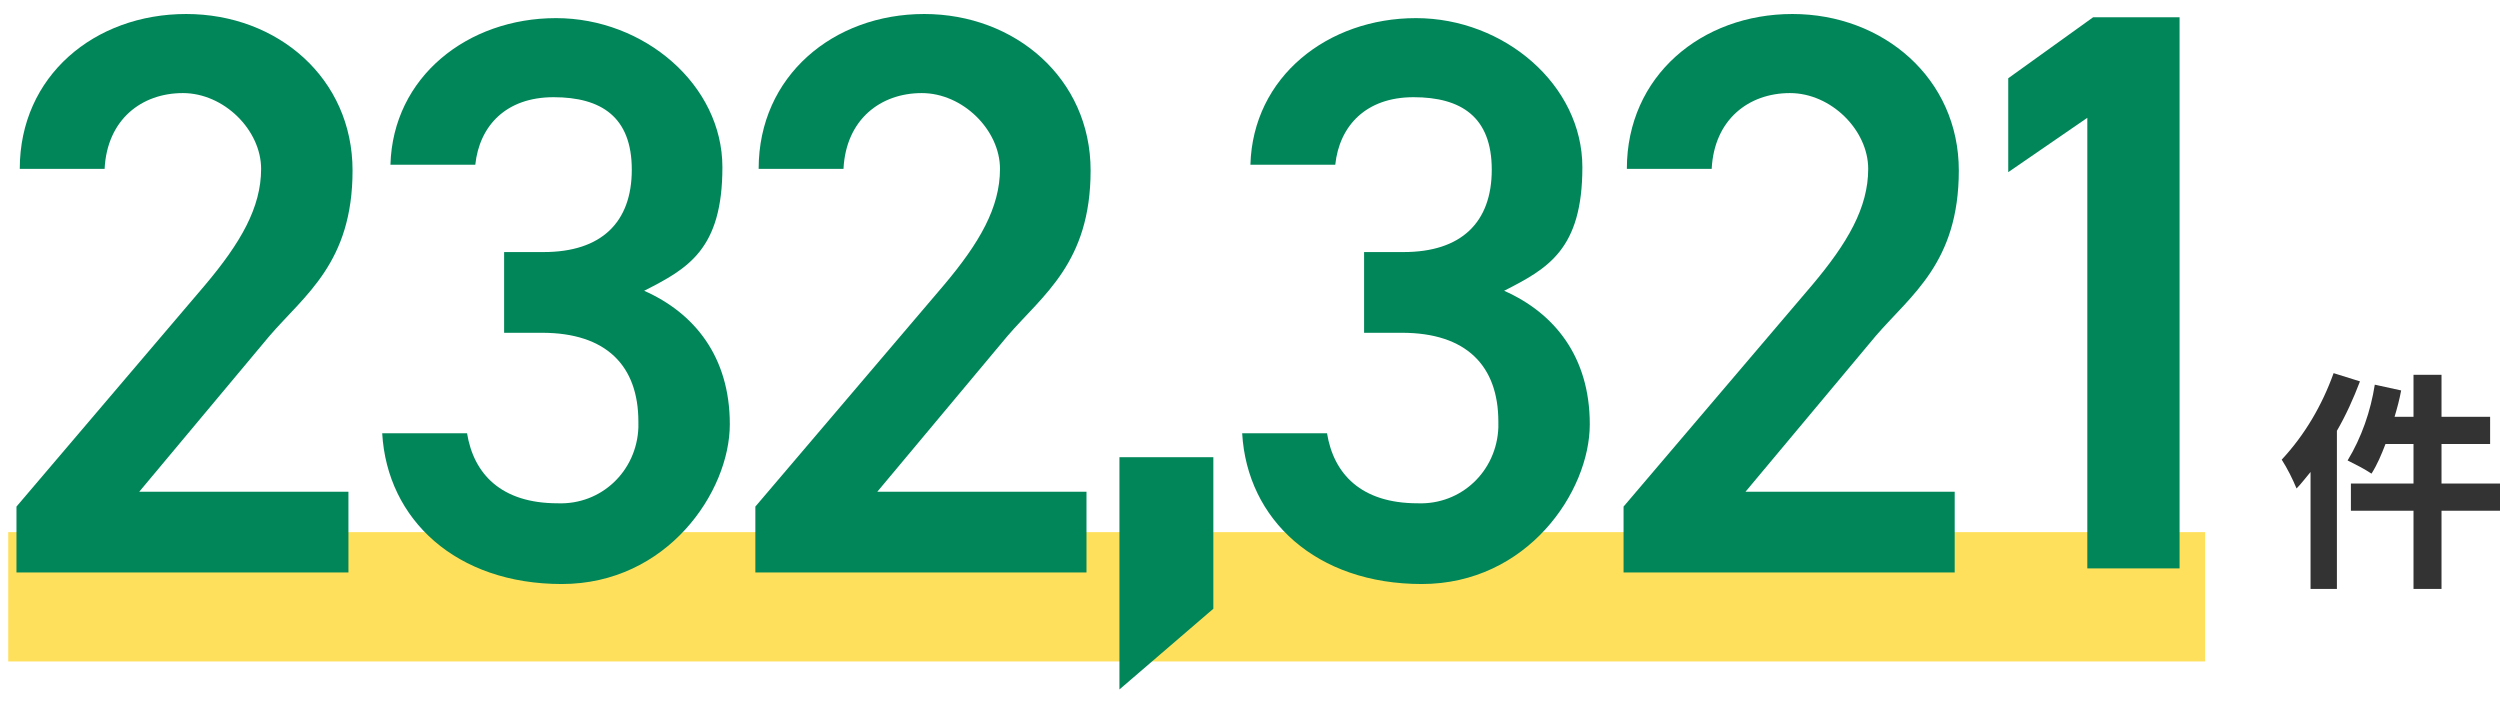
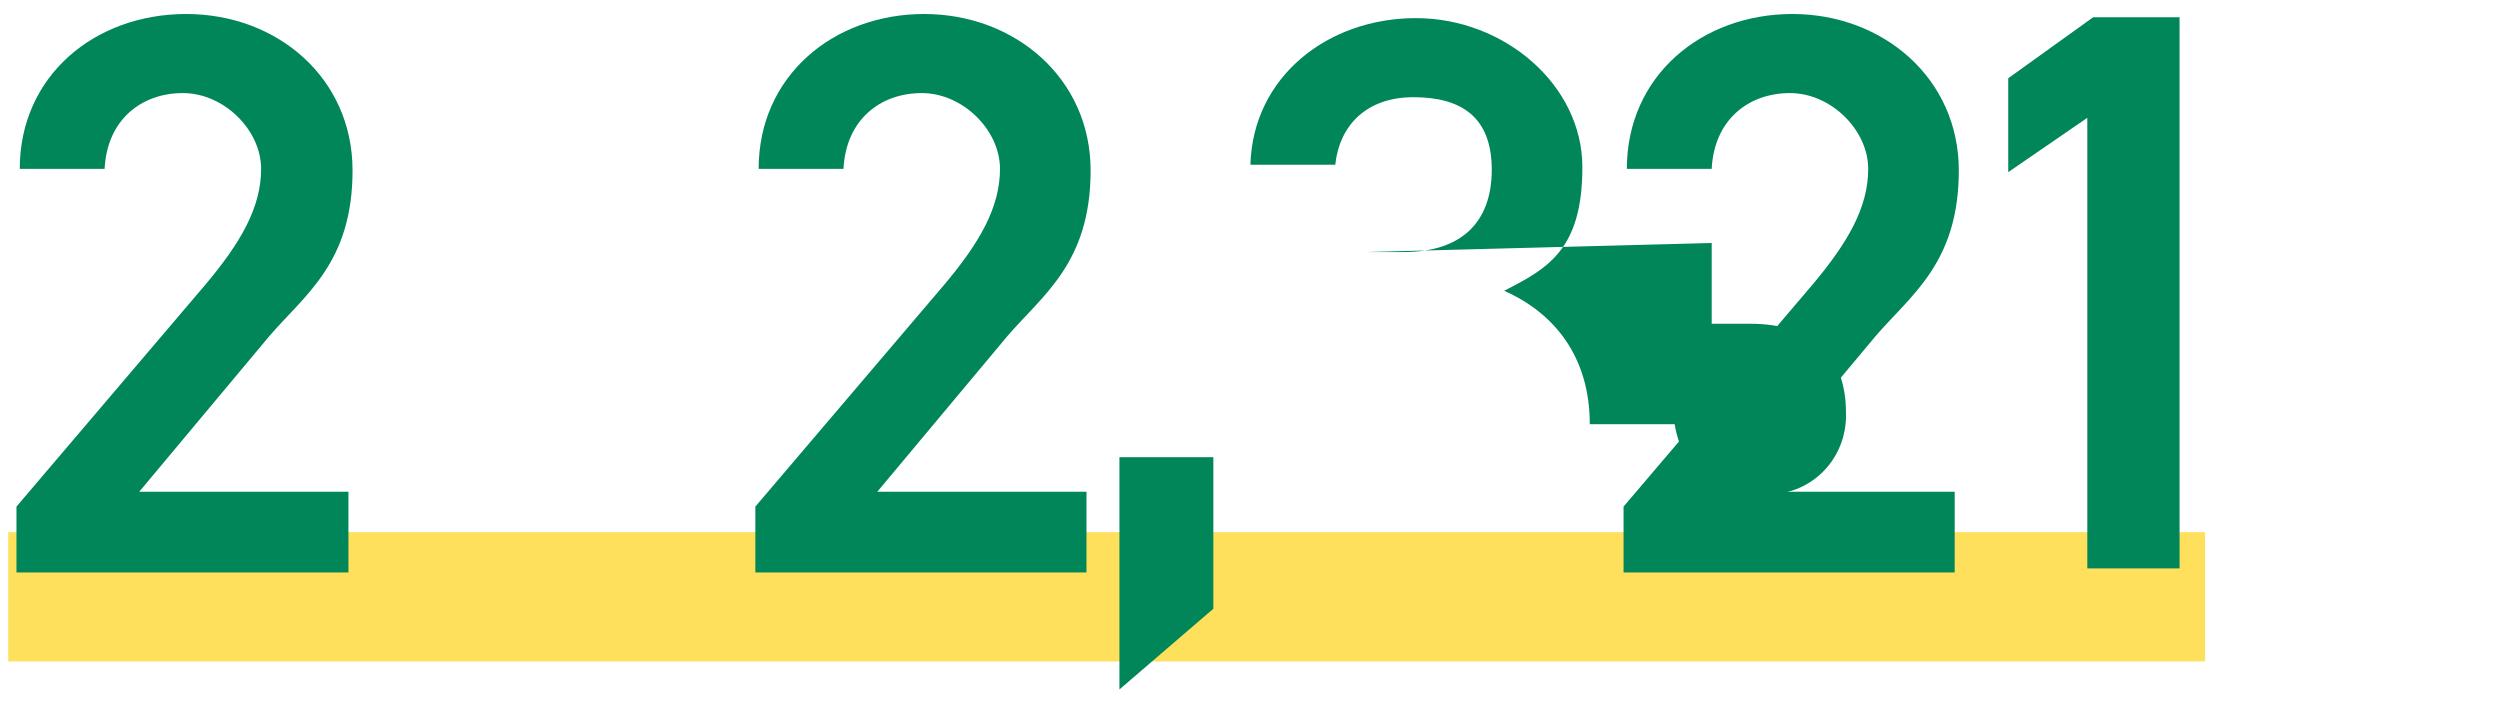
<svg xmlns="http://www.w3.org/2000/svg" id="_レイヤー_1" data-name="レイヤー_1" version="1.1" viewBox="0 0 303.5 86.1">
  <defs>
    <style>
      .st0 {
        fill: #ffe05d;
      }

      .st1 {
        fill: #333;
      }

      .st2 {
        fill: #008658;
      }
    </style>
  </defs>
  <rect id="_長方形_4499" data-name="長方形_4499" class="st0" x="1" y="64.6" width="266.7" height="15.7" />
  <g id="_グループ_9177" data-name="グループ_9177">
    <g id="_グループ_9176" data-name="グループ_9176">
      <path id="_パス_35769" data-name="パス_35769" class="st2" d="M147.3,73.9l-11.4,9.8v-28.2h11.4v18.4Z" />
    </g>
  </g>
  <g id="_グループ_9179" data-name="グループ_9179">
    <g id="_グループ_9178" data-name="グループ_9178">
-       <path id="_パス_35773" data-name="パス_35773" class="st1" d="M286.5,46.3c-.8,2.1-1.7,4.1-2.8,6v19.2h-3.2v-14.2c-.6.7-1.1,1.4-1.7,2-.5-1.2-1.1-2.4-1.8-3.5,2.8-3,4.9-6.6,6.3-10.5l3.2,1ZM303.6,62h-7.2v9.5h-3.4v-9.5h-7.6v-3.3h7.6v-4.8h-3.4c-.5,1.3-1,2.5-1.7,3.6-.9-.6-1.9-1.1-2.9-1.6,1.7-2.8,2.8-6,3.3-9.2l3.2.7c-.2,1.1-.5,2.2-.8,3.2h2.3v-5.1h3.4v5.1h5.9v3.3h-5.9v4.8h7.2v3.3h0Z" />
-     </g>
+       </g>
  </g>
  <path id="_パス_35767" data-name="パス_35767" class="st2" d="M264.6,69h-11.2V14.3l-9.6,6.6v-11.4l10.3-7.4h10.5v66.9Z" />
-   <path id="_パス_35737" data-name="パス_35737" class="st2" d="M61.4,30.6h4.6c7,0,10.7-3.6,10.7-10s-3.7-8.8-9.5-8.8-9,3.5-9.5,8.2h-10.3c.3-10.7,9.4-17.8,20.1-17.8s20.2,8.1,20.2,18.1-4.2,12.3-9.5,15c6.1,2.7,10.4,8,10.4,16.2s-7.6,19.4-20.4,19.4-21.2-7.8-21.8-18.3h10.3c.8,4.9,4.1,8.5,11,8.5,5.3.2,9.6-3.9,9.8-9.2v-.7c0-6.8-3.9-10.8-11.7-10.8h-4.6v-9.8Z" />
  <path id="_パス_35738" data-name="パス_35738" class="st2" d="M42.3,69.5H2v-8l22.9-26.9c4.3-5.1,6.8-9.4,6.8-14.1s-4.5-9.2-9.5-9.2-9.2,3.2-9.5,9.2H2.4C2.4,9.2,11.5,1.7,22.6,1.7s20.2,7.8,20.2,19-5.8,15.1-10.1,20.1l-15.8,18.9h25.4v9.8Z" />
  <path id="_パス_357381" data-name="パス_35738" class="st2" d="M132.1,69.5h-40.4v-8l22.9-26.9c4.3-5.1,6.8-9.4,6.8-14.1s-4.5-9.2-9.5-9.2-9.2,3.2-9.5,9.2h-10.3c0-11.3,9.1-18.8,20.1-18.8s20.2,7.8,20.2,19-5.8,15.1-10.1,20.1l-15.8,18.9h25.4v9.8Z" />
-   <path id="_パス_357371" data-name="パス_35737" class="st2" d="M165.8,30.6h4.6c7,0,10.7-3.6,10.7-10s-3.7-8.8-9.5-8.8-9,3.5-9.5,8.2h-10.3c.3-10.7,9.4-17.8,20.1-17.8s20.2,8.1,20.2,18.1-4.2,12.3-9.5,15c6.1,2.7,10.4,8,10.4,16.2s-7.6,19.4-20.4,19.4-21.2-7.8-21.8-18.3h10.3c.8,4.9,4.1,8.5,11,8.5,5.3.2,9.6-3.9,9.8-9.2v-.7c0-6.8-3.9-10.8-11.7-10.8h-4.6v-9.8Z" />
+   <path id="_パス_357371" data-name="パス_35737" class="st2" d="M165.8,30.6h4.6c7,0,10.7-3.6,10.7-10s-3.7-8.8-9.5-8.8-9,3.5-9.5,8.2h-10.3c.3-10.7,9.4-17.8,20.1-17.8s20.2,8.1,20.2,18.1-4.2,12.3-9.5,15c6.1,2.7,10.4,8,10.4,16.2h10.3c.8,4.9,4.1,8.5,11,8.5,5.3.2,9.6-3.9,9.8-9.2v-.7c0-6.8-3.9-10.8-11.7-10.8h-4.6v-9.8Z" />
  <path id="_パス_357382" data-name="パス_35738" class="st2" d="M237.5,69.5h-40.4v-8l22.9-26.9c4.3-5.1,6.8-9.4,6.8-14.1s-4.5-9.2-9.5-9.2-9.2,3.2-9.5,9.2h-10.3c0-11.3,9.1-18.8,20.1-18.8s20.2,7.8,20.2,19-5.8,15.1-10.1,20.1l-15.8,18.9h25.4v9.8Z" />
</svg>